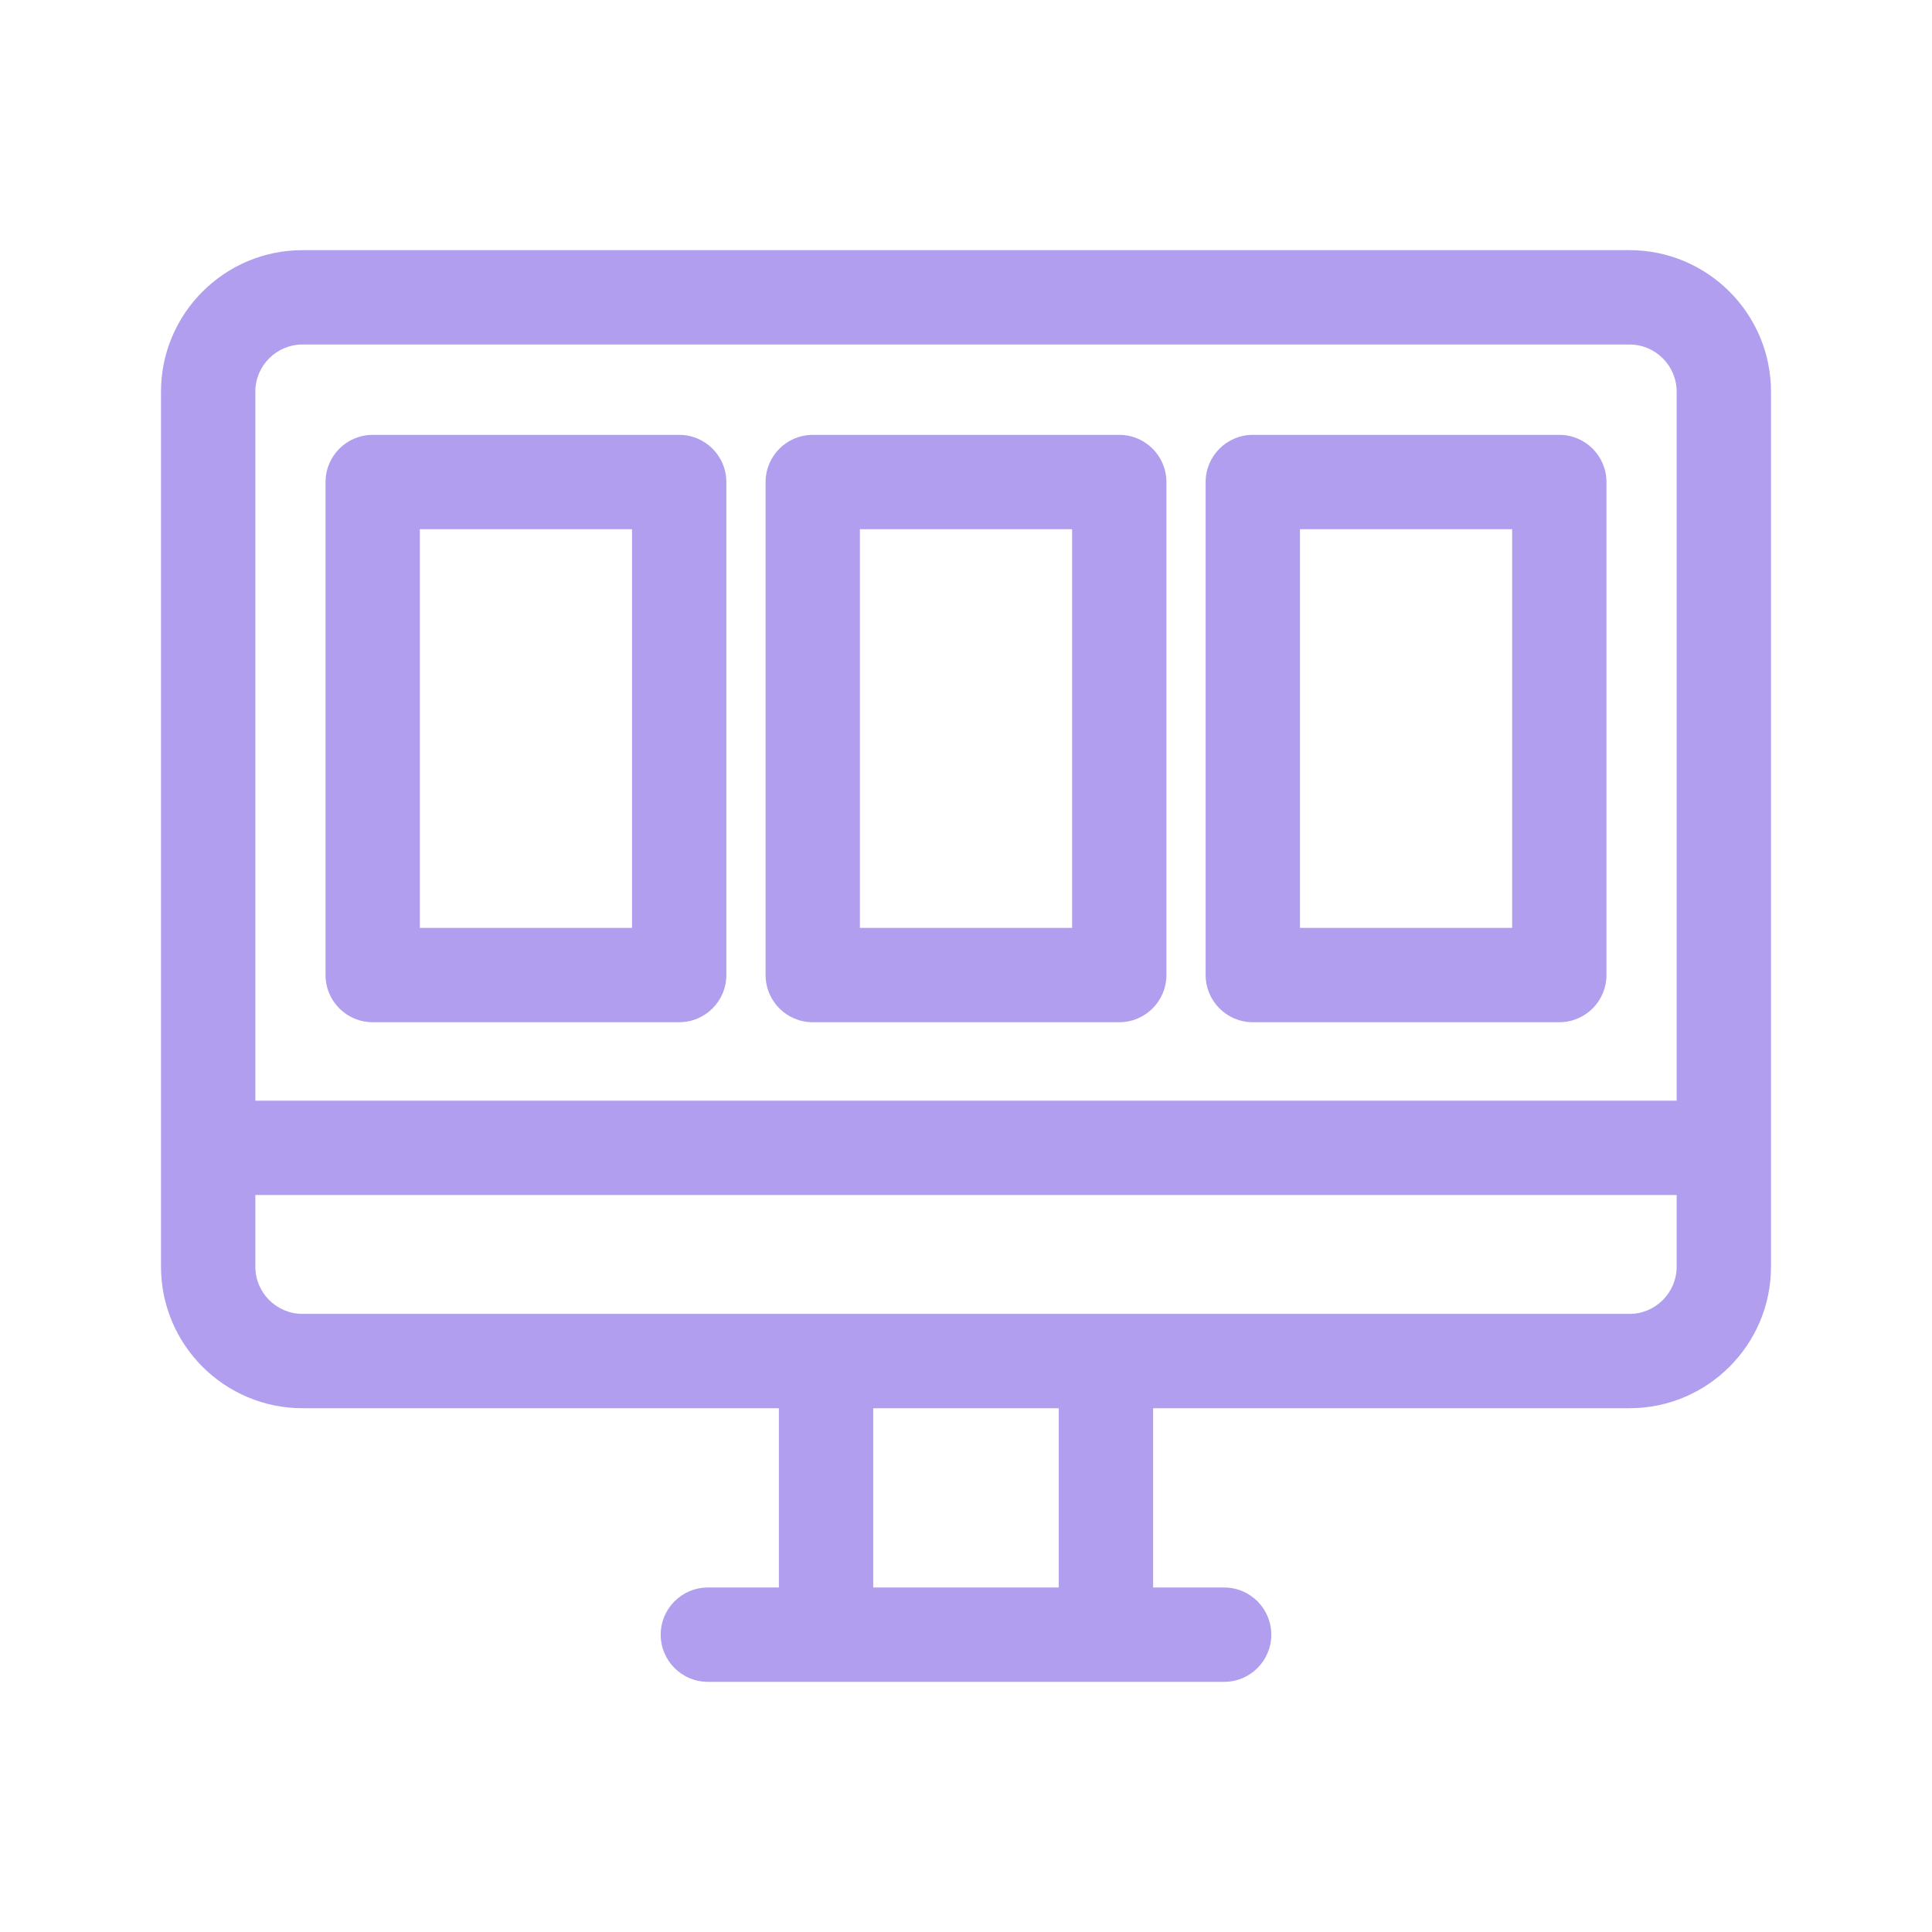
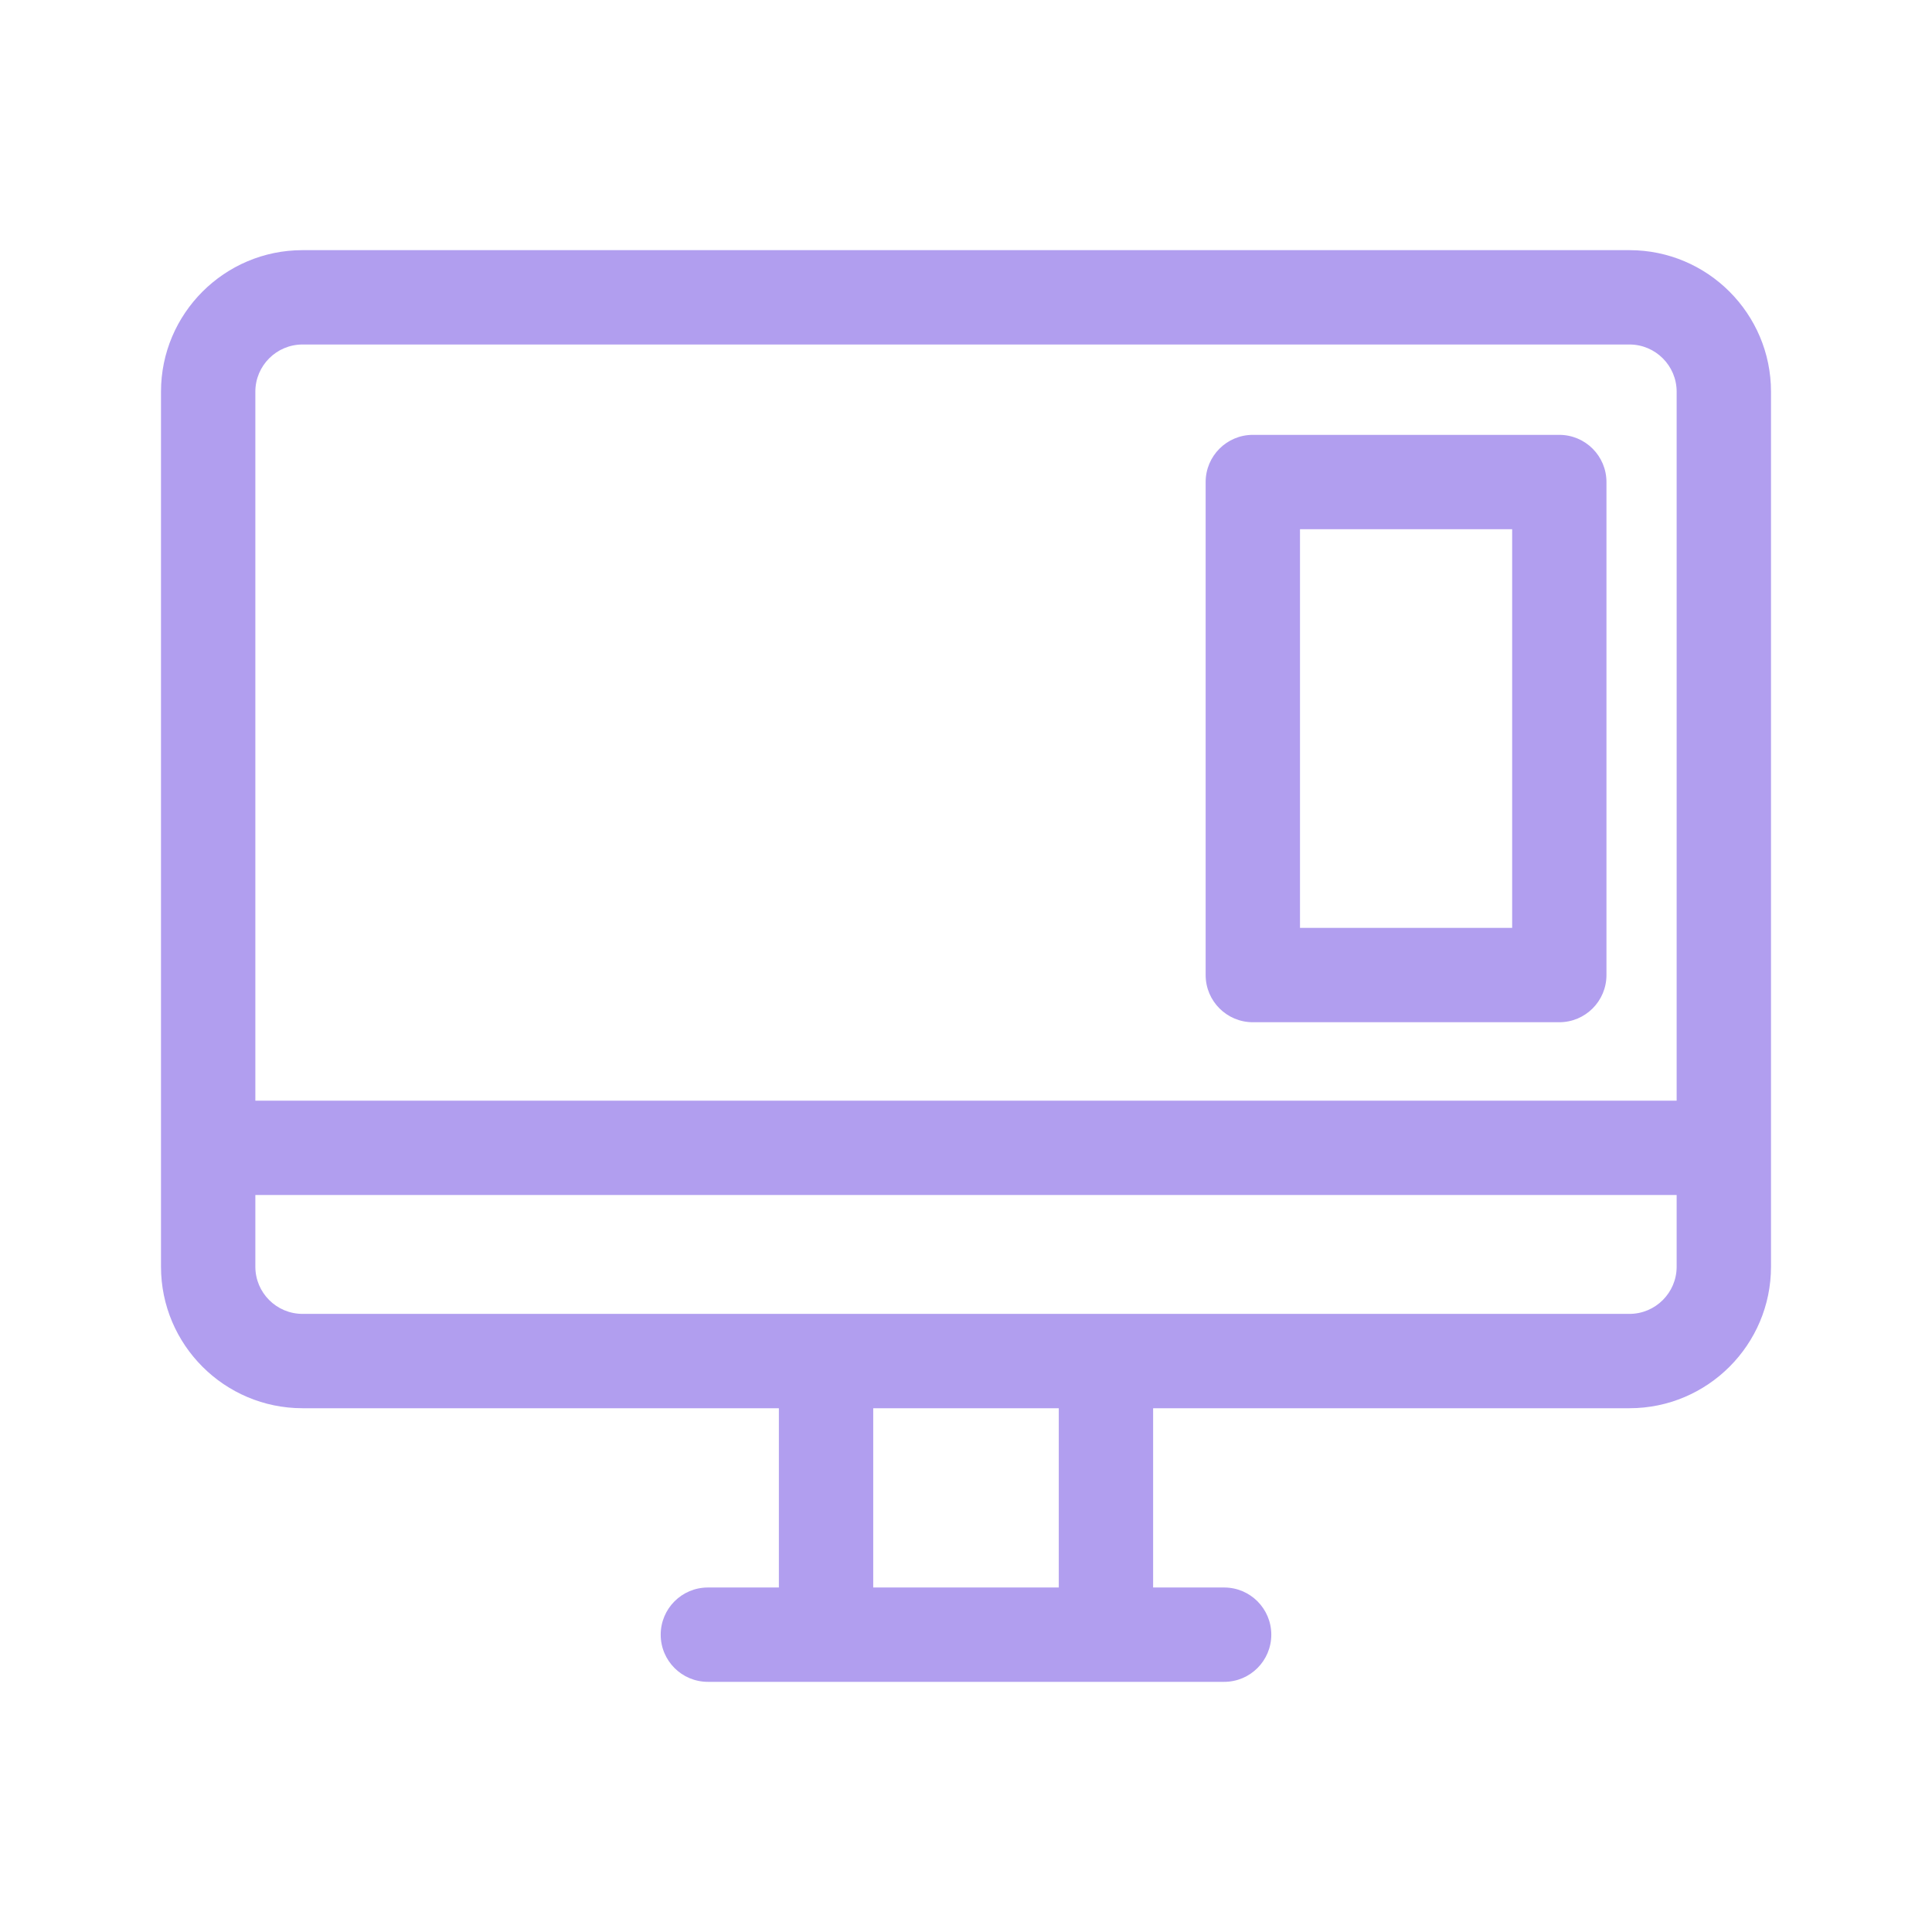
<svg xmlns="http://www.w3.org/2000/svg" width="48" height="48" viewBox="0 0 48 48" fill="none">
  <path d="M40.484 6.215H7.516C5.577 6.215 4 7.792 4 9.731V31.471C4 33.41 5.577 34.987 7.516 34.987H19.351V39.441H17.587C16.939 39.441 16.415 39.966 16.415 40.613C16.415 41.26 16.939 41.785 17.587 41.785H30.414C31.061 41.785 31.585 41.26 31.585 40.613C31.585 39.966 31.061 39.441 30.414 39.441H28.649V34.987H40.484C42.423 34.987 44 33.41 44 31.471V9.731C44 7.792 42.423 6.215 40.484 6.215ZM26.305 39.441H21.695V34.987H26.305V39.441ZM41.656 31.471C41.656 32.117 41.13 32.643 40.484 32.643H27.477H20.523H7.516C6.869 32.643 6.344 32.117 6.344 31.471V29.69H41.656V31.471ZM41.656 27.346H6.344V9.731C6.344 9.085 6.869 8.559 7.516 8.559H40.484C41.13 8.559 41.656 9.085 41.656 9.731V27.346Z" fill="#B19EEF" />
-   <path d="M16.874 10.804H9.26C8.612 10.804 8.088 11.329 8.088 11.976V24.225C8.088 24.872 8.612 25.397 9.26 25.397H16.874C17.521 25.397 18.046 24.872 18.046 24.225V11.976C18.046 11.329 17.521 10.804 16.874 10.804ZM15.702 23.053H10.431V13.148H15.702V23.053Z" fill="#B19EEF" />
-   <path d="M27.807 10.804H20.193C19.546 10.804 19.021 11.329 19.021 11.976V24.225C19.021 24.872 19.545 25.397 20.193 25.397H27.807C28.455 25.397 28.979 24.872 28.979 24.225V11.976C28.979 11.329 28.455 10.804 27.807 10.804ZM26.636 23.053H21.364V13.148H26.636V23.053Z" fill="#B19EEF" />
  <path d="M38.74 10.804H31.126C30.479 10.804 29.954 11.329 29.954 11.976V24.225C29.954 24.872 30.479 25.397 31.126 25.397H38.74C39.388 25.397 39.912 24.872 39.912 24.225V11.976C39.912 11.329 39.388 10.804 38.74 10.804ZM37.569 23.053H32.298V13.148H37.569V23.053Z" fill="#B19EEF" />
</svg>